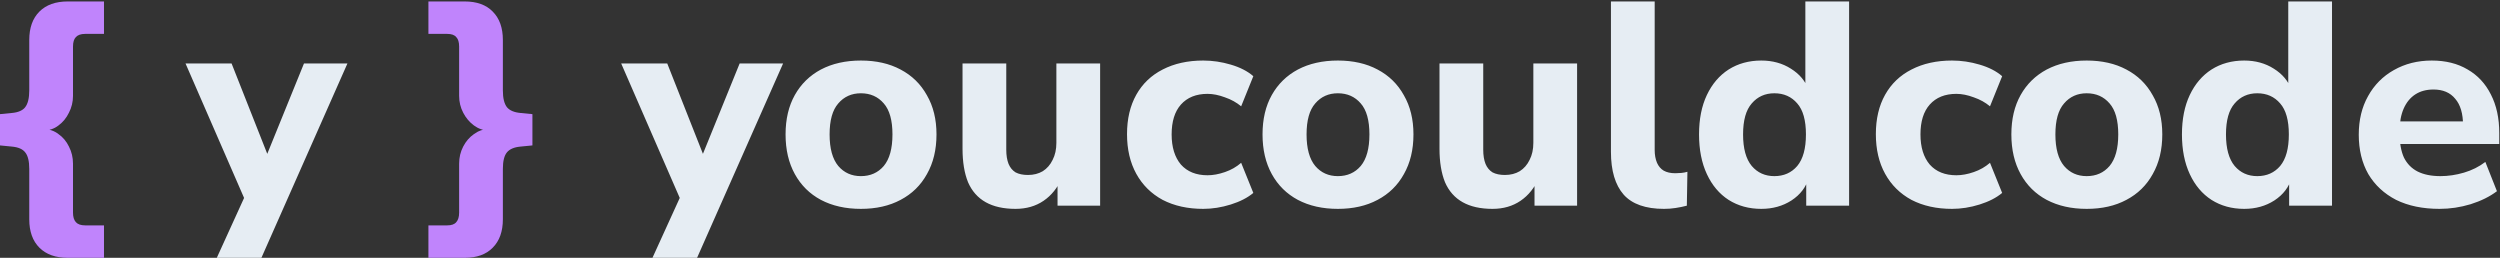
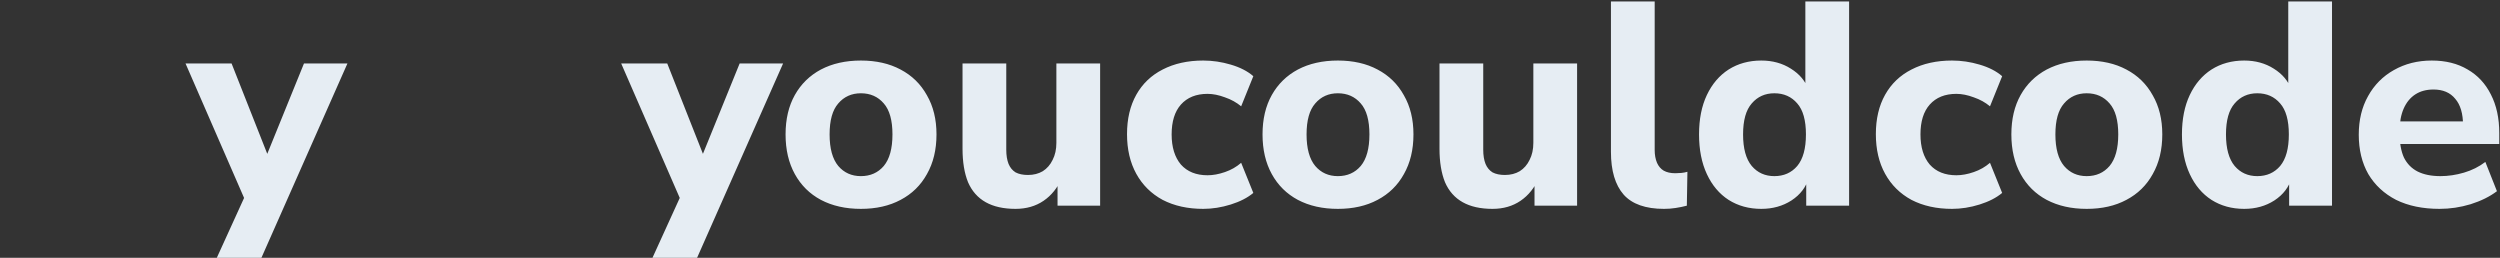
<svg xmlns="http://www.w3.org/2000/svg" width="863" height="89" viewBox="0 0 863 89" fill="none">
  <rect x="0" y="0" width="863" height="89" fill="#333333" stroke="none" />
-   <path d="M23.4 89C19.2 89 15.933 87.833 13.6 85.5C11.267 83.167 10.1 79.9 10.1 75.7V58.3C10.1 55.633 9.633 53.733 8.7 52.6C7.833 51.467 6.3 50.8 4.1 50.6L2.83122e-07 50.2V39.4L4.1 39C6.3 38.8 7.833 38.133 8.7 37C9.633 35.8 10.1 33.867 10.1 31.2V13.8C10.1 9.6 11.267 6.333 13.6 4C15.933 1.667 19.2 0.5 23.4 0.5H35.9V11.7H29.4C27.933 11.7 26.867 12.067 26.2 12.8C25.533 13.467 25.2 14.567 25.2 16.1V33.1C25.2 35.167 24.733 37.1 23.8 38.9C22.933 40.7 21.733 42.167 20.2 43.3C18.733 44.433 17.1 45 15.3 45V44.6C17.1 44.6 18.733 45.167 20.2 46.3C21.733 47.367 22.933 48.8 23.8 50.6C24.733 52.4 25.2 54.367 25.2 56.5V73.4C25.2 74.867 25.533 75.967 26.2 76.7C26.867 77.433 27.933 77.8 29.4 77.8H35.9V89H23.4ZM147.891 89V77.8H154.391C155.857 77.8 156.891 77.433 157.491 76.7C158.157 75.967 158.491 74.867 158.491 73.4V56.5C158.491 54.367 158.957 52.4 159.891 50.6C160.824 48.8 162.057 47.367 163.591 46.3C165.124 45.167 166.757 44.6 168.491 44.6V45C166.757 45 165.124 44.433 163.591 43.3C162.057 42.167 160.824 40.7 159.891 38.9C158.957 37.1 158.491 35.167 158.491 33.1V16.1C158.491 14.567 158.157 13.467 157.491 12.8C156.891 12.067 155.857 11.7 154.391 11.7H147.891V0.5H160.391C164.591 0.5 167.824 1.667 170.091 4C172.424 6.333 173.591 9.6 173.591 13.8V31.2C173.591 33.867 174.057 35.8 174.991 37C175.924 38.133 177.491 38.8 179.691 39L183.791 39.4V50.2L179.691 50.6C177.491 50.8 175.924 51.467 174.991 52.6C174.057 53.733 173.591 55.633 173.591 58.3V75.7C173.591 79.9 172.424 83.167 170.091 85.5C167.824 87.833 164.591 89 160.391 89H147.891Z" fill="#C084FC" />
  <path d="M74.838 89L85.638 65.3V71.5L64.038 21.9H79.938L93.838 57.1H90.638L104.938 21.9H119.938L90.238 89H74.838ZM225.229 89L236.029 65.3V71.5L214.429 21.9H230.329L244.229 57.1H241.029L255.329 21.9H270.329L240.629 89H225.229ZM297.177 72.1C291.911 72.1 287.311 71.067 283.377 69C279.511 66.933 276.511 63.967 274.377 60.1C272.244 56.233 271.177 51.667 271.177 46.4C271.177 41.133 272.244 36.6 274.377 32.8C276.511 29 279.511 26.067 283.377 24C287.311 21.933 291.911 20.9 297.177 20.9C302.444 20.9 307.011 21.933 310.877 24C314.811 26.067 317.844 29.033 319.977 32.9C322.177 36.7 323.277 41.2 323.277 46.4C323.277 51.667 322.177 56.233 319.977 60.1C317.844 63.967 314.811 66.933 310.877 69C307.011 71.067 302.444 72.1 297.177 72.1ZM297.177 60.8C300.444 60.8 303.077 59.633 305.077 57.3C307.077 54.9 308.077 51.267 308.077 46.4C308.077 41.533 307.077 37.967 305.077 35.7C303.077 33.367 300.444 32.2 297.177 32.2C293.977 32.2 291.377 33.367 289.377 35.7C287.377 37.967 286.377 41.533 286.377 46.4C286.377 51.267 287.377 54.9 289.377 57.3C291.377 59.633 293.977 60.8 297.177 60.8ZM350.564 72.1C346.431 72.1 342.997 71.333 340.264 69.8C337.531 68.267 335.497 65.967 334.164 62.9C332.897 59.767 332.264 55.9 332.264 51.3V21.9H347.364V51.7C347.364 53.633 347.631 55.267 348.164 56.6C348.697 57.867 349.497 58.833 350.564 59.5C351.697 60.1 353.131 60.4 354.864 60.4C356.797 60.4 358.497 59.967 359.964 59.1C361.431 58.167 362.564 56.867 363.364 55.2C364.231 53.533 364.664 51.567 364.664 49.3V21.9H379.764V71H365.064V61.4H366.564C365.097 64.8 362.997 67.433 360.264 69.3C357.531 71.167 354.297 72.1 350.564 72.1ZM415.348 72.1C410.015 72.1 405.348 71.067 401.348 69C397.415 66.867 394.382 63.867 392.248 60C390.115 56.133 389.048 51.567 389.048 46.3C389.048 41.033 390.115 36.5 392.248 32.7C394.382 28.9 397.415 26 401.348 24C405.348 21.933 410.015 20.9 415.348 20.9C418.548 20.9 421.715 21.367 424.848 22.3C428.048 23.233 430.648 24.567 432.648 26.3L428.448 36.7C426.848 35.367 424.982 34.333 422.848 33.6C420.715 32.8 418.715 32.4 416.848 32.4C412.915 32.4 409.848 33.633 407.648 36.1C405.515 38.5 404.448 41.933 404.448 46.4C404.448 50.8 405.515 54.267 407.648 56.8C409.848 59.267 412.915 60.5 416.848 60.5C418.715 60.5 420.715 60.133 422.848 59.4C424.982 58.667 426.848 57.6 428.448 56.2L432.648 66.6C430.648 68.267 428.048 69.6 424.848 70.6C421.648 71.6 418.482 72.1 415.348 72.1ZM461.826 72.1C456.559 72.1 451.959 71.067 448.026 69C444.159 66.933 441.159 63.967 439.026 60.1C436.892 56.233 435.826 51.667 435.826 46.4C435.826 41.133 436.892 36.6 439.026 32.8C441.159 29 444.159 26.067 448.026 24C451.959 21.933 456.559 20.9 461.826 20.9C467.092 20.9 471.659 21.933 475.526 24C479.459 26.067 482.492 29.033 484.626 32.9C486.826 36.7 487.926 41.2 487.926 46.4C487.926 51.667 486.826 56.233 484.626 60.1C482.492 63.967 479.459 66.933 475.526 69C471.659 71.067 467.092 72.1 461.826 72.1ZM461.826 60.8C465.092 60.8 467.726 59.633 469.726 57.3C471.726 54.9 472.726 51.267 472.726 46.4C472.726 41.533 471.726 37.967 469.726 35.7C467.726 33.367 465.092 32.2 461.826 32.2C458.626 32.2 456.026 33.367 454.026 35.7C452.026 37.967 451.026 41.533 451.026 46.4C451.026 51.267 452.026 54.9 454.026 57.3C456.026 59.633 458.626 60.8 461.826 60.8ZM515.213 72.1C511.079 72.1 507.646 71.333 504.913 69.8C502.179 68.267 500.146 65.967 498.813 62.9C497.546 59.767 496.913 55.9 496.913 51.3V21.9H512.013V51.7C512.013 53.633 512.279 55.267 512.813 56.6C513.346 57.867 514.146 58.833 515.213 59.5C516.346 60.1 517.779 60.4 519.513 60.4C521.446 60.4 523.146 59.967 524.613 59.1C526.079 58.167 527.213 56.867 528.013 55.2C528.879 53.533 529.313 51.567 529.313 49.3V21.9H544.413V71H529.713V61.4H531.213C529.746 64.8 527.646 67.433 524.913 69.3C522.179 71.167 518.946 72.1 515.213 72.1ZM574.397 72.1C568.064 72.1 563.43 70.467 560.497 67.2C557.564 63.867 556.097 58.933 556.097 52.4V0.5H571.197V51.8C571.197 53.467 571.464 54.933 571.997 56.2C572.53 57.4 573.297 58.3 574.297 58.9C575.364 59.5 576.697 59.8 578.297 59.8C578.964 59.8 579.664 59.767 580.397 59.7C581.13 59.633 581.83 59.5 582.497 59.3L582.297 71C581.03 71.333 579.73 71.6 578.397 71.8C577.13 72 575.797 72.1 574.397 72.1ZM608.009 72.1C603.743 72.1 599.976 71.067 596.709 69C593.509 66.933 591.009 63.967 589.209 60.1C587.409 56.233 586.509 51.667 586.509 46.4C586.509 41.133 587.409 36.6 589.209 32.8C591.009 29 593.509 26.067 596.709 24C599.976 21.933 603.743 20.9 608.009 20.9C611.876 20.9 615.276 21.833 618.209 23.7C621.209 25.567 623.243 28 624.309 31H623.209V0.5H638.309V71H623.509V61.3H624.409C623.476 64.567 621.476 67.2 618.409 69.2C615.409 71.133 611.943 72.1 608.009 72.1ZM612.509 60.8C615.776 60.8 618.409 59.633 620.409 57.3C622.409 54.9 623.409 51.267 623.409 46.4C623.409 41.533 622.409 37.967 620.409 35.7C618.409 33.367 615.776 32.2 612.509 32.2C609.309 32.2 606.709 33.367 604.709 35.7C602.709 37.967 601.709 41.533 601.709 46.4C601.709 51.267 602.709 54.9 604.709 57.3C606.709 59.633 609.309 60.8 612.509 60.8ZM673.845 72.1C668.511 72.1 663.845 71.067 659.845 69C655.911 66.867 652.878 63.867 650.745 60C648.611 56.133 647.545 51.567 647.545 46.3C647.545 41.033 648.611 36.5 650.745 32.7C652.878 28.9 655.911 26 659.845 24C663.845 21.933 668.511 20.9 673.845 20.9C677.045 20.9 680.211 21.367 683.345 22.3C686.545 23.233 689.145 24.567 691.145 26.3L686.945 36.7C685.345 35.367 683.478 34.333 681.345 33.6C679.211 32.8 677.211 32.4 675.345 32.4C671.411 32.4 668.345 33.633 666.145 36.1C664.011 38.5 662.945 41.933 662.945 46.4C662.945 50.8 664.011 54.267 666.145 56.8C668.345 59.267 671.411 60.5 675.345 60.5C677.211 60.5 679.211 60.133 681.345 59.4C683.478 58.667 685.345 57.6 686.945 56.2L691.145 66.6C689.145 68.267 686.545 69.6 683.345 70.6C680.145 71.6 676.978 72.1 673.845 72.1ZM720.322 72.1C715.055 72.1 710.455 71.067 706.522 69C702.655 66.933 699.655 63.967 697.522 60.1C695.389 56.233 694.322 51.667 694.322 46.4C694.322 41.133 695.389 36.6 697.522 32.8C699.655 29 702.655 26.067 706.522 24C710.455 21.933 715.055 20.9 720.322 20.9C725.589 20.9 730.155 21.933 734.022 24C737.955 26.067 740.989 29.033 743.122 32.9C745.322 36.7 746.422 41.2 746.422 46.4C746.422 51.667 745.322 56.233 743.122 60.1C740.989 63.967 737.955 66.933 734.022 69C730.155 71.067 725.589 72.1 720.322 72.1ZM720.322 60.8C723.589 60.8 726.222 59.633 728.222 57.3C730.222 54.9 731.222 51.267 731.222 46.4C731.222 41.533 730.222 37.967 728.222 35.7C726.222 33.367 723.589 32.2 720.322 32.2C717.122 32.2 714.522 33.367 712.522 35.7C710.522 37.967 709.522 41.533 709.522 46.4C709.522 51.267 710.522 54.9 712.522 57.3C714.522 59.633 717.122 60.8 720.322 60.8ZM774.709 72.1C770.442 72.1 766.675 71.067 763.409 69C760.209 66.933 757.709 63.967 755.909 60.1C754.109 56.233 753.209 51.667 753.209 46.4C753.209 41.133 754.109 36.6 755.909 32.8C757.709 29 760.209 26.067 763.409 24C766.675 21.933 770.442 20.9 774.709 20.9C778.575 20.9 781.975 21.833 784.909 23.7C787.909 25.567 789.942 28 791.009 31H789.909V0.5H805.009V71H790.209V61.3H791.109C790.175 64.567 788.175 67.2 785.109 69.2C782.109 71.133 778.642 72.1 774.709 72.1ZM779.209 60.8C782.475 60.8 785.109 59.633 787.109 57.3C789.109 54.9 790.109 51.267 790.109 46.4C790.109 41.533 789.109 37.967 787.109 35.7C785.109 33.367 782.475 32.2 779.209 32.2C776.009 32.2 773.409 33.367 771.409 35.7C769.409 37.967 768.409 41.533 768.409 46.4C768.409 51.267 769.409 54.9 771.409 57.3C773.409 59.633 776.009 60.8 779.209 60.8ZM842.144 72.1C836.344 72.1 831.344 71.067 827.144 69C823.01 66.867 819.81 63.9 817.544 60.1C815.344 56.233 814.244 51.7 814.244 46.5C814.244 41.433 815.31 37 817.444 33.2C819.577 29.333 822.544 26.333 826.344 24.2C830.21 22 834.577 20.9 839.444 20.9C844.244 20.9 848.377 21.933 851.844 24C855.31 26 857.977 28.867 859.844 32.6C861.777 36.333 862.744 40.767 862.744 45.9V49.7H826.644V41.9H851.844L850.244 43.3C850.244 39.233 849.344 36.167 847.544 34.1C845.81 31.967 843.31 30.9 840.044 30.9C837.577 30.9 835.477 31.467 833.744 32.6C832.01 33.733 830.677 35.367 829.744 37.5C828.81 39.633 828.344 42.2 828.344 45.2V46C828.344 49.4 828.844 52.2 829.844 54.4C830.91 56.533 832.477 58.133 834.544 59.2C836.677 60.267 839.31 60.8 842.444 60.8C845.11 60.8 847.81 60.4 850.544 59.6C853.277 58.8 855.744 57.567 857.944 55.9L861.944 66C859.477 67.867 856.444 69.367 852.844 70.5C849.31 71.567 845.744 72.1 842.144 72.1Z" fill="#E6EDF3" />
</svg>